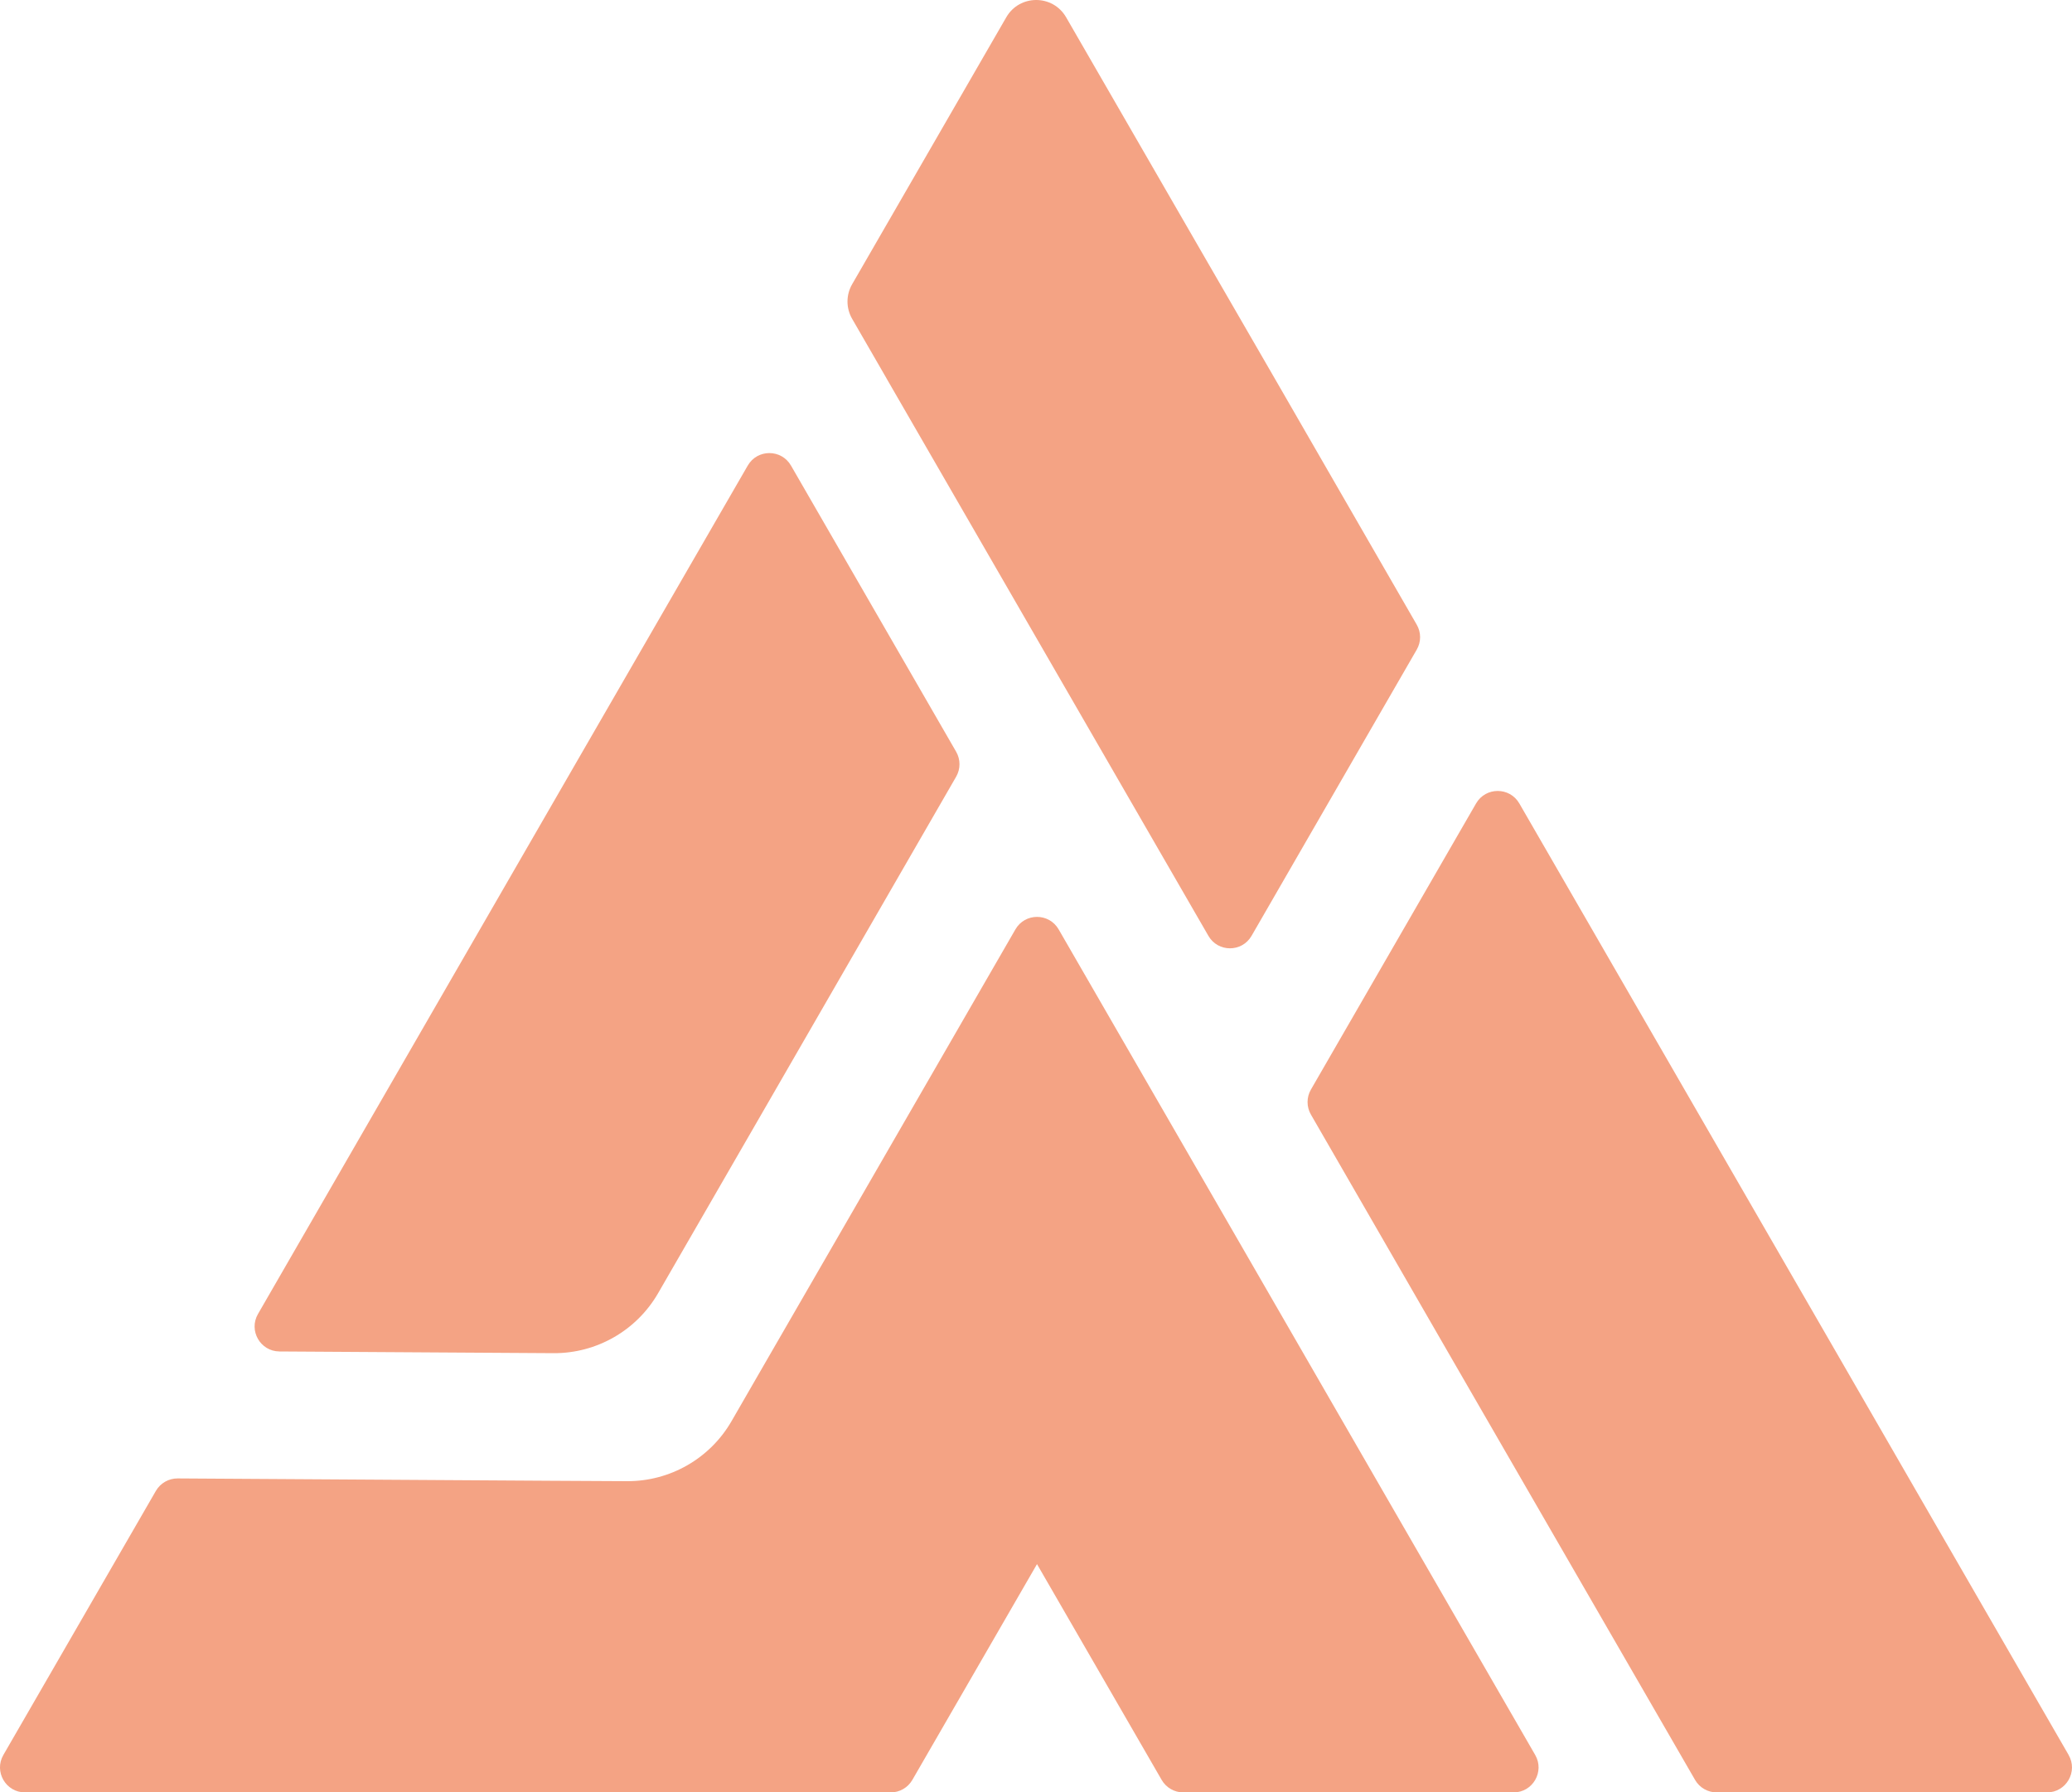
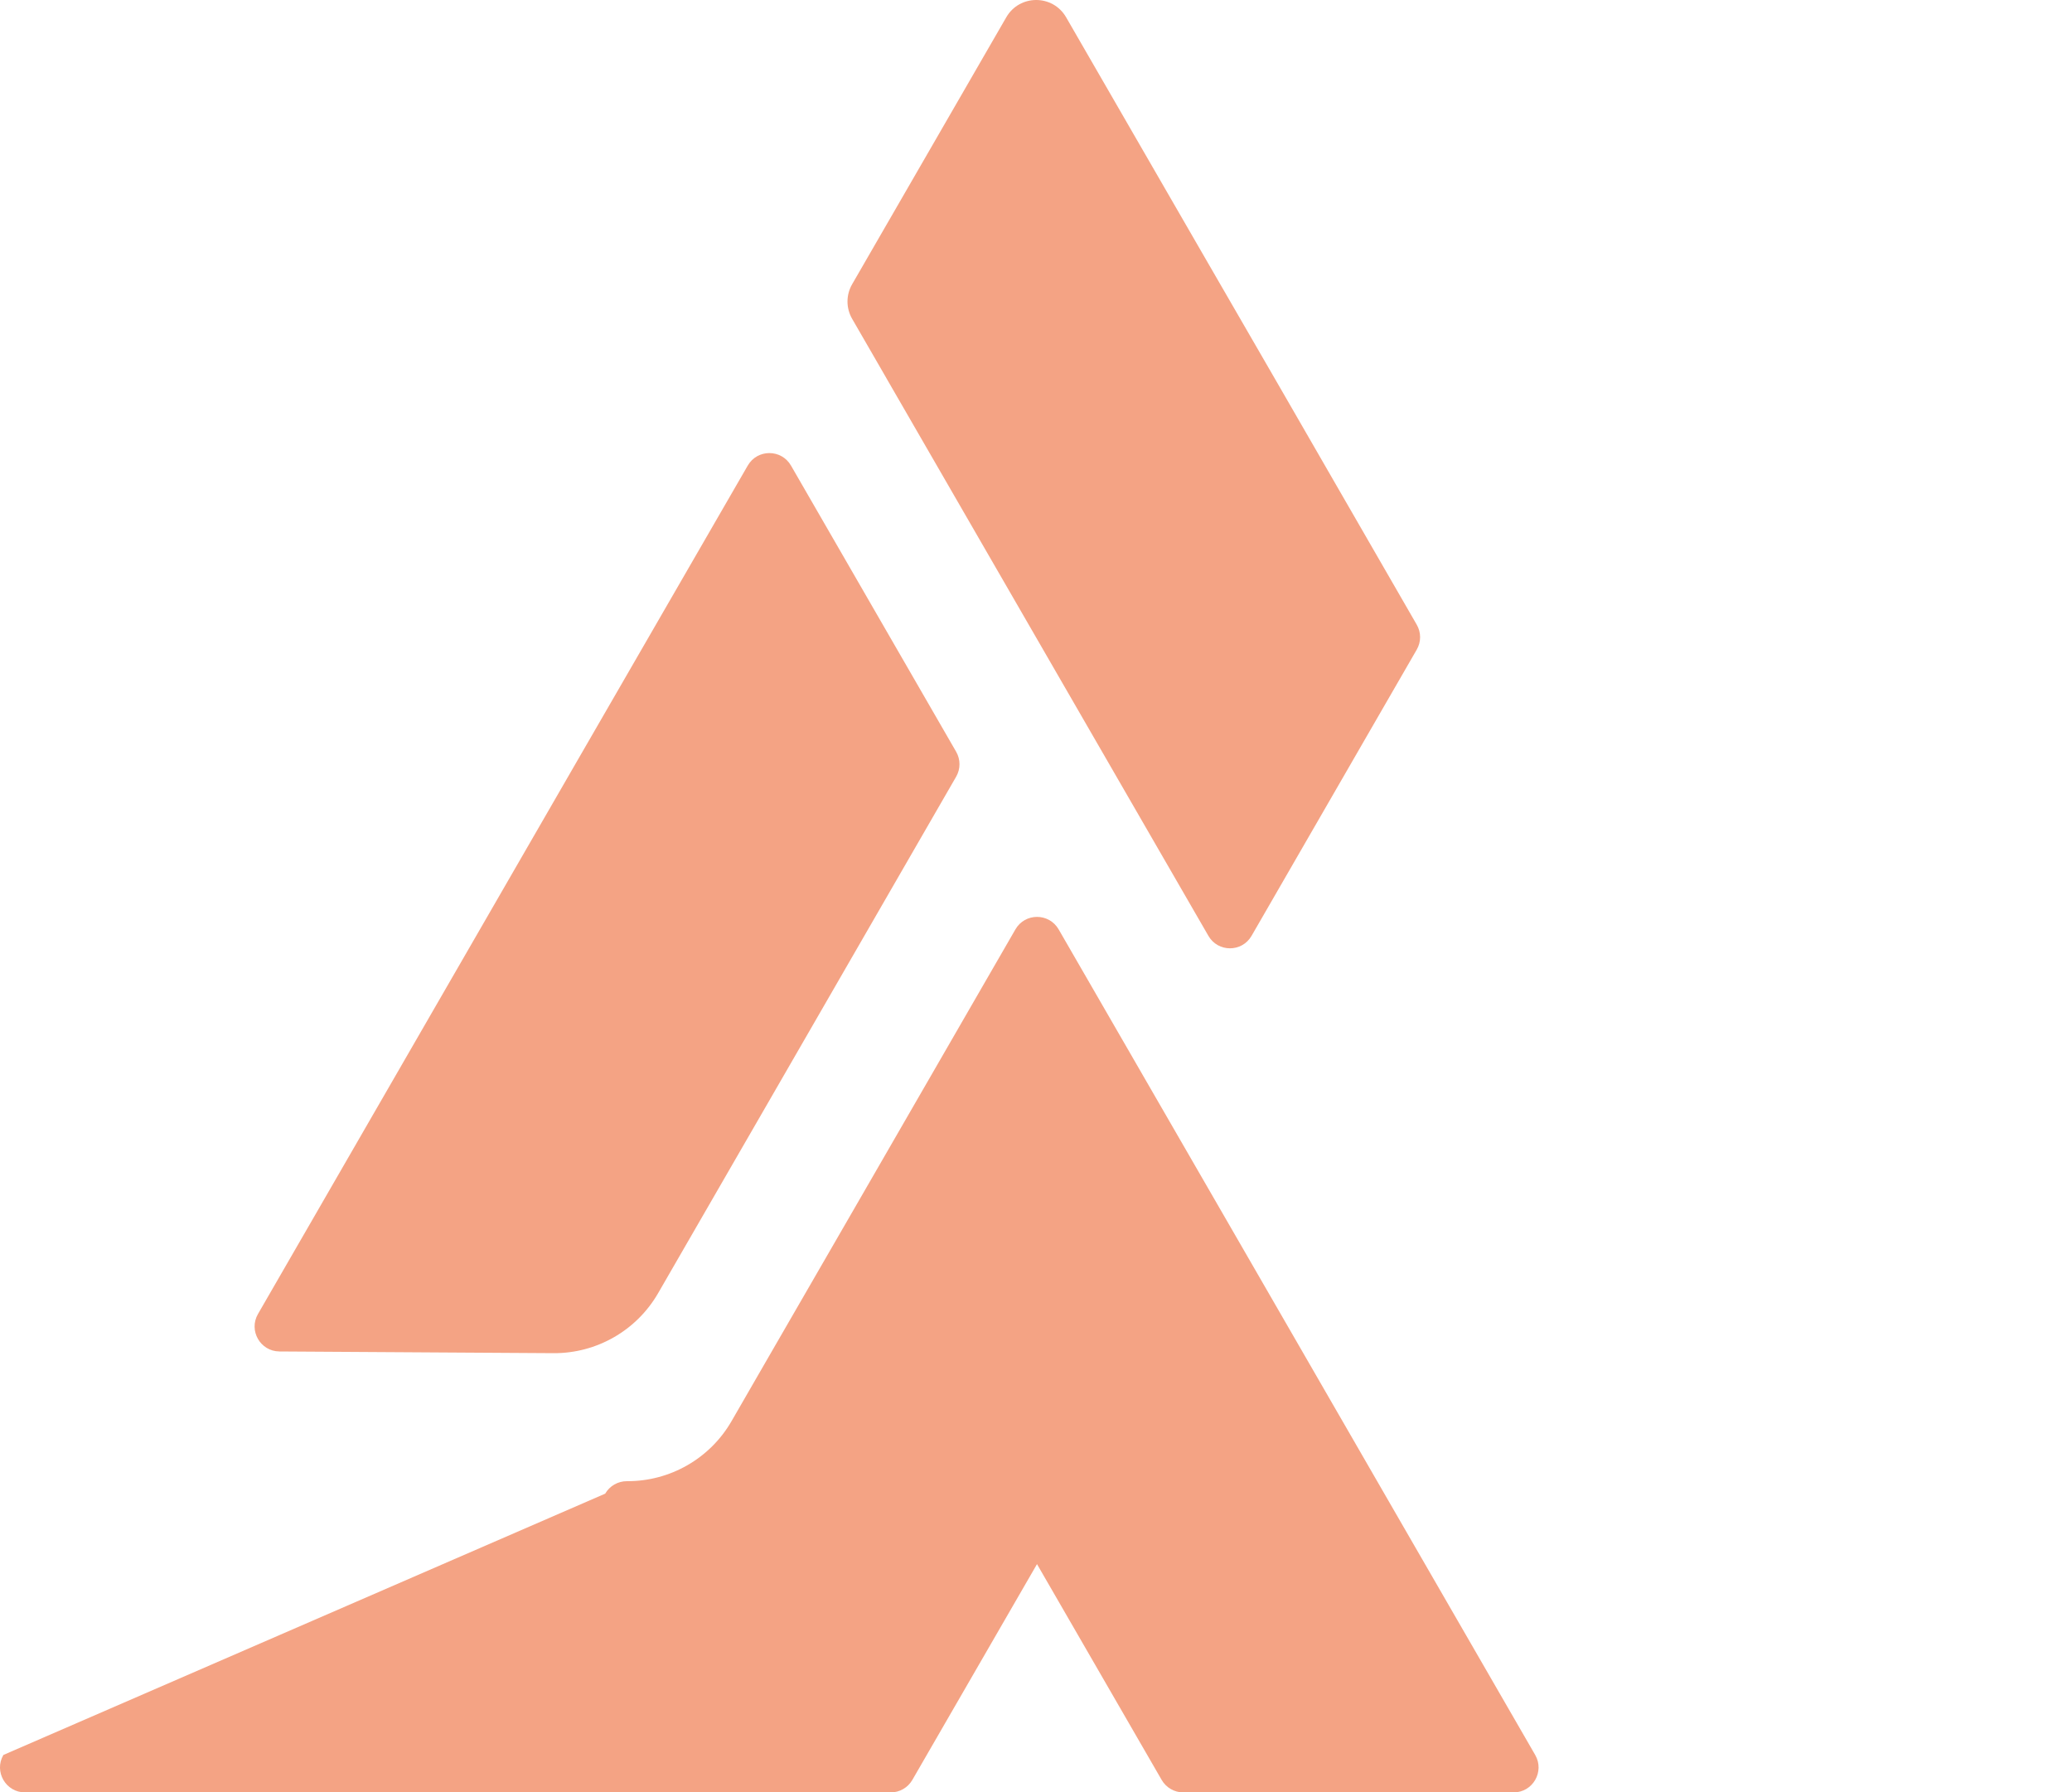
<svg xmlns="http://www.w3.org/2000/svg" fill="#000000" height="775.34" viewBox="0 0 896.35 775.34" width="896.35">
  <path d="M120.88,584.6l118.55,.74c18.66,.12,35.95-9.79,45.28-25.96l48.12-83.36,80.8-140.04c1.93-3.34,1.93-7.46,0-10.8l-71.45-123.79c-4.16-7.2-14.55-7.2-18.7,0l-74.62,129.19-137.26,237.82c-4.14,7.17,1,16.15,9.29,16.2Z" fill="#f4a384" />
-   <path d="M596.9,642.69l-31.98-55.42-32.39-56.12-74.56-129.13c-4.16-7.2-14.55-7.2-18.7,0l-74.56,129.18-31.58,54.66-16.67,28.89c-9.32,16.15-26.59,26.06-45.24,25.96l-33.4-.18-160.97-1.01c-3.88-.02-7.48,2.04-9.42,5.4L1.46,759.14c-4.16,7.2,1.04,16.2,9.35,16.2H385.33c3.86,0,7.42-2.06,9.35-5.4l53.93-93.35,53.93,93.35c1.93,3.34,5.49,5.4,9.35,5.4h142.89c8.31,0,13.51-9,9.35-16.2l-67.23-116.45Z" fill="#f4a384" />
-   <path d="M894.89,759.14l-66.42-115.05-31.98-55.42-139.23-241.13c-4.16-7.2-14.55-7.2-18.71,0l-71.45,123.78c-1.93,3.34-1.93,7.46,0,10.8l60.91,105.56,31.98,55.36,73.3,126.9c1.93,3.34,5.49,5.4,9.35,5.4h142.89c8.31,0,13.51-9,9.35-16.2Z" fill="#f4a384" />
+   <path d="M596.9,642.69l-31.98-55.42-32.39-56.12-74.56-129.13c-4.16-7.2-14.55-7.2-18.7,0l-74.56,129.18-31.58,54.66-16.67,28.89c-9.32,16.15-26.59,26.06-45.24,25.96c-3.88-.02-7.48,2.04-9.42,5.4L1.46,759.14c-4.16,7.2,1.04,16.2,9.35,16.2H385.33c3.86,0,7.42-2.06,9.35-5.4l53.93-93.35,53.93,93.35c1.93,3.34,5.49,5.4,9.35,5.4h142.89c8.31,0,13.51-9,9.35-16.2l-67.23-116.45Z" fill="#f4a384" />
  <path d="M383.51,163.69l139.23,241.1c4.14,7.23,14.56,7.23,18.7,0l71.43-123.76c1.96-3.37,1.96-7.46,0-10.83l-60.88-105.56-31.99-55.33L461.2,7.47c-5.75-9.96-20.13-9.96-25.88,0l-66.69,115.49c-2.67,4.62-2.67,10.32,0,14.94l14.89,25.79Z" fill="#f4a384" />
</svg>